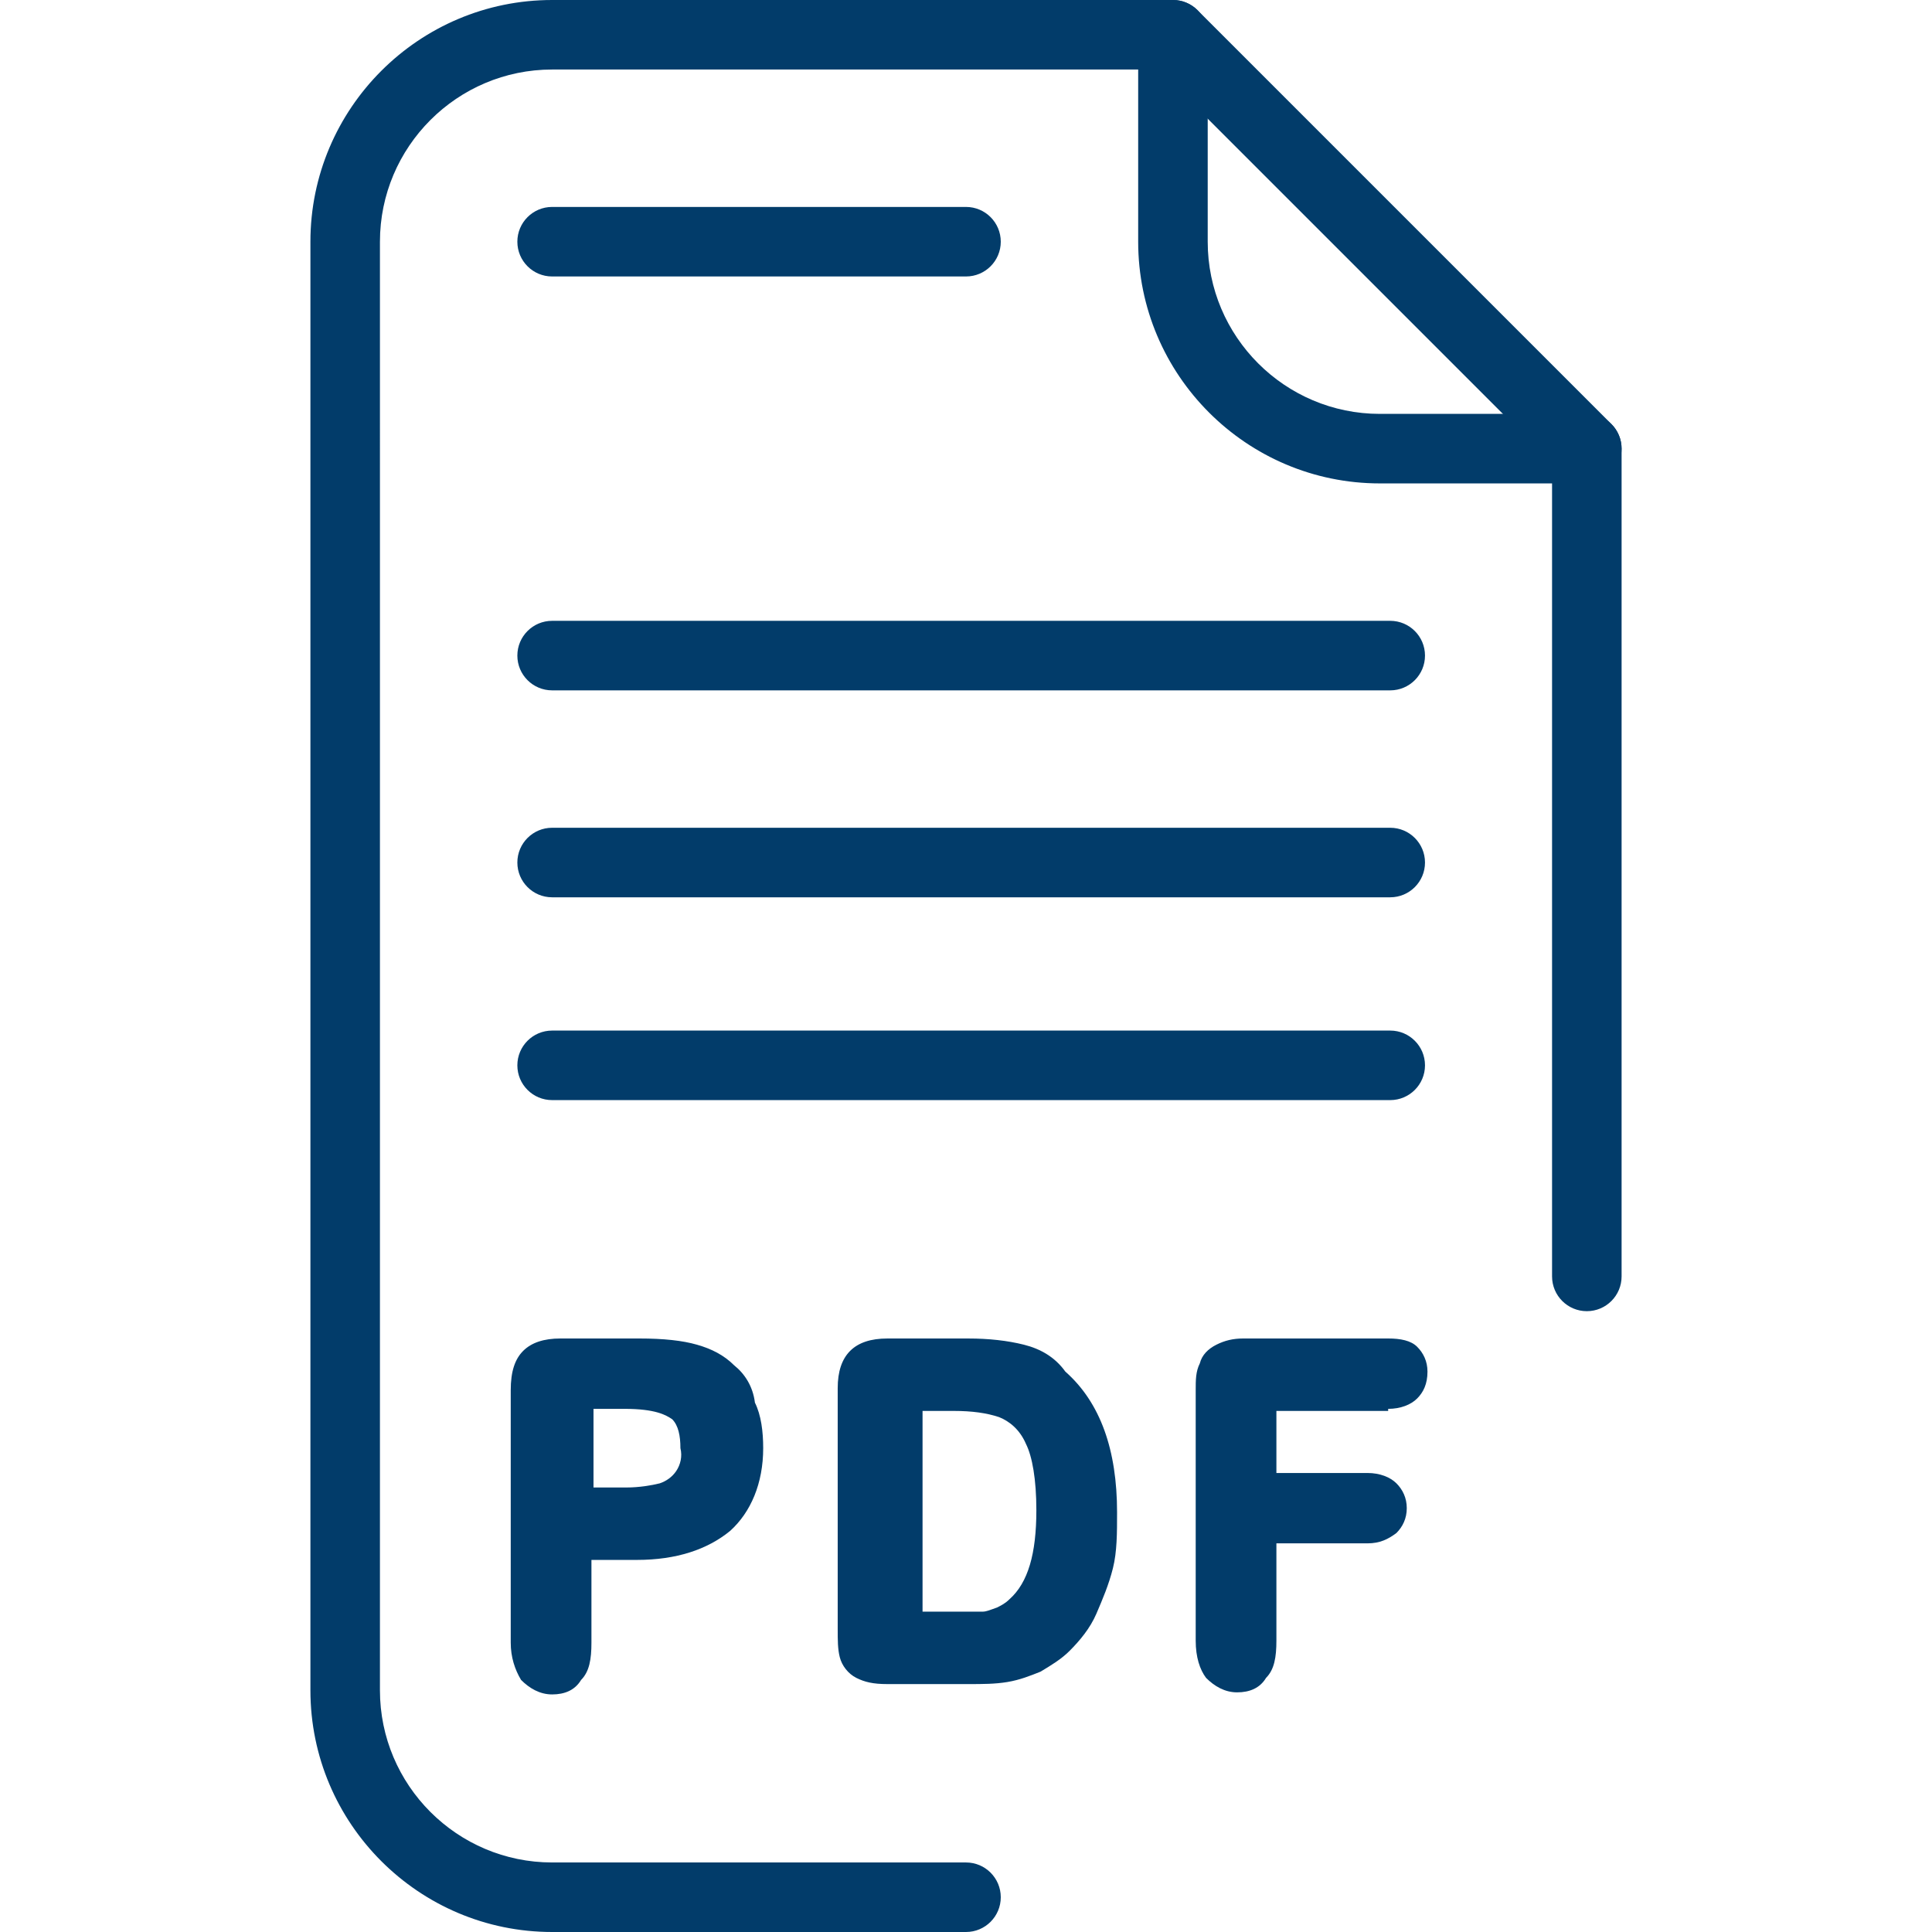
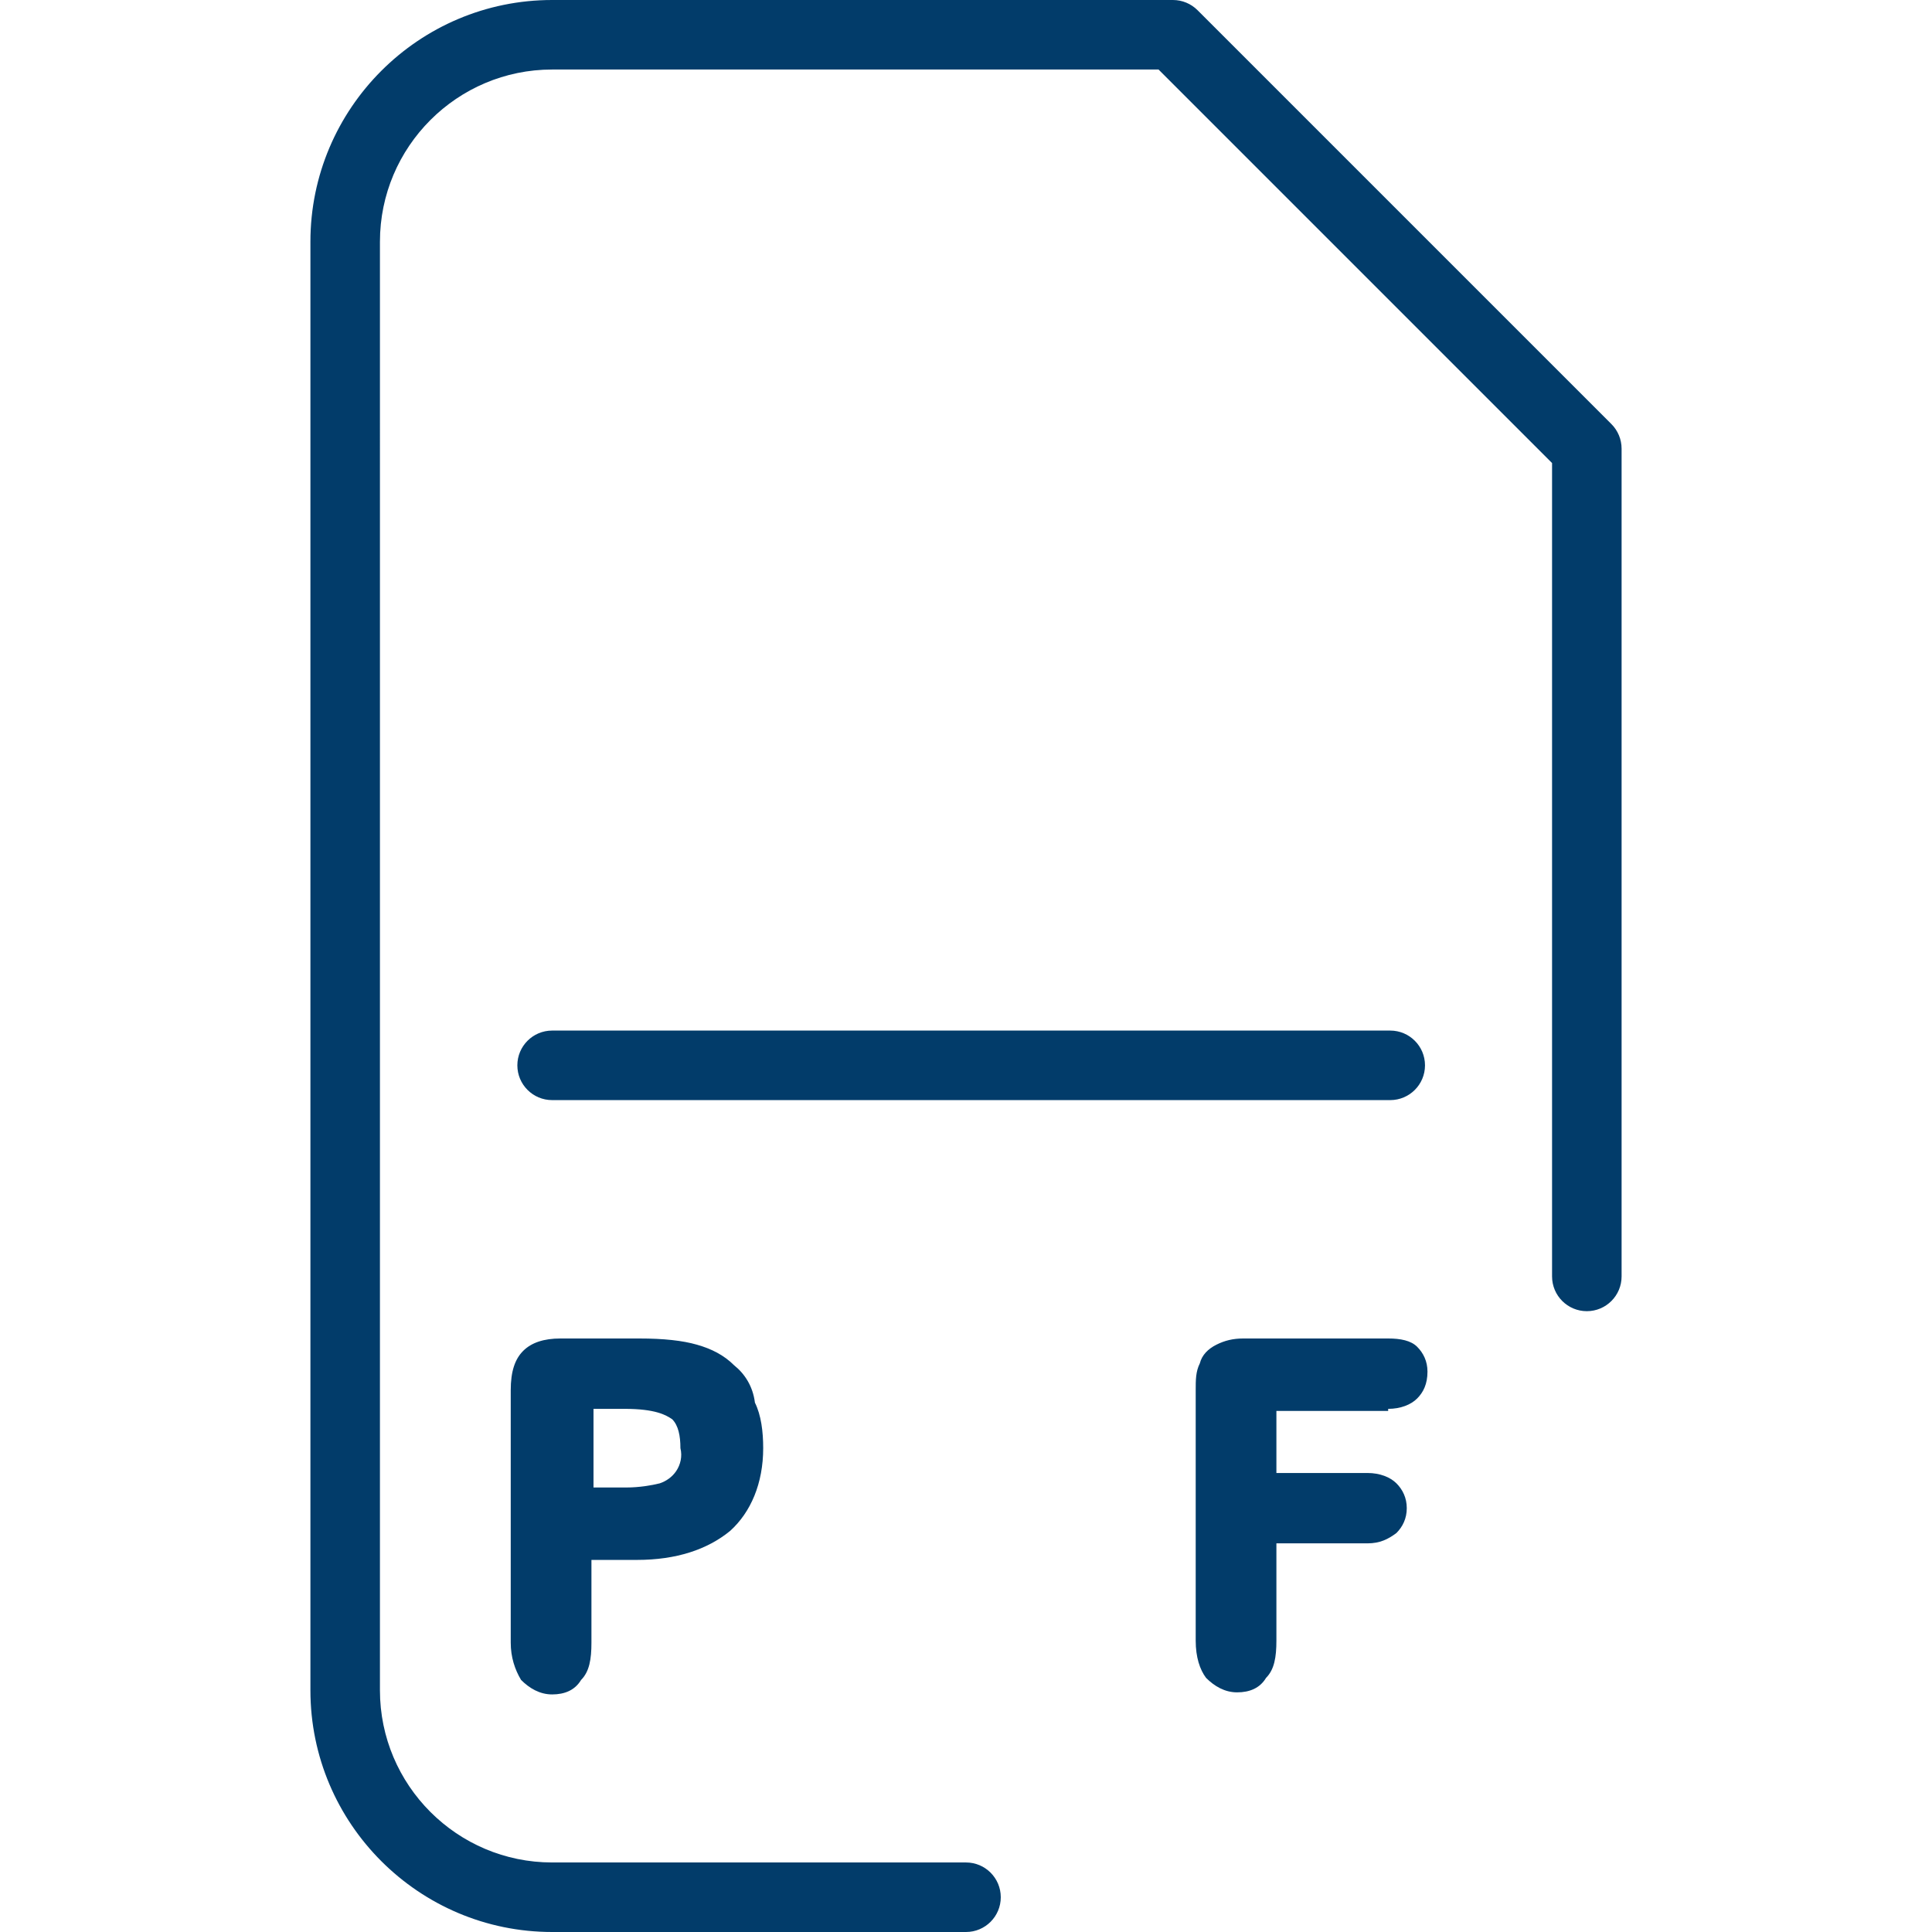
<svg xmlns="http://www.w3.org/2000/svg" version="1.1" width="512" height="512" x="0" y="0" viewBox="0 0 337.984 337.984" style="enable-background:new 0 0 512 512" xml:space="preserve" class="">
  <g>
    <g>
      <g>
        <path d="M281.899,74.186L209.495,1.781c-1.141-1.14-2.687-1.781-4.3-1.781H96.588C73.272,0,54.304,18.968,54.304,42.284V295.7    c0,23.316,18.968,42.284,42.284,42.284h72.405c3.358,0,6.082-2.724,6.082-6.082s-2.723-6.082-6.082-6.082H96.588    c-16.609,0-30.121-13.512-30.121-30.121V42.284c0-16.609,13.512-30.121,30.121-30.121h106.088l68.841,68.842v142.291    c0,3.358,2.723,6.082,6.082,6.082c3.358,0,6.082-2.723,6.082-6.082V78.486C283.68,76.873,283.04,75.326,281.899,74.186z" fill="#023c6a" data-original="#000000" style="" class="" />
      </g>
    </g>
    <g>
      <g>
-         <path d="M277.599,72.405h-36.202c-16.608,0-30.12-13.512-30.12-30.121V6.082c0-3.359-2.723-6.082-6.082-6.082    c-3.358,0-6.082,2.723-6.082,6.082v36.202c0,23.315,18.968,42.284,42.283,42.284h36.202c3.358,0,6.082-2.723,6.082-6.082    C283.68,75.127,280.957,72.405,277.599,72.405z" fill="#023c6a" data-original="#000000" style="" class="" />
-       </g>
+         </g>
    </g>
    <g>
      <g>
        <path d="M243.207,180.288H96.588c-3.359,0-6.082,2.723-6.082,6.082s2.723,6.082,6.082,6.082h146.619    c3.359,0,6.082-2.723,6.082-6.082S246.565,180.288,243.207,180.288z" fill="#023c6a" data-original="#000000" style="" class="" />
      </g>
    </g>
    <g>
      <g>
-         <path d="M243.207,144.809H96.588c-3.359,0-6.082,2.723-6.082,6.082s2.723,6.082,6.082,6.082h146.619    c3.359,0,6.082-2.723,6.082-6.082S246.565,144.809,243.207,144.809z" fill="#023c6a" data-original="#000000" style="" class="" />
-       </g>
+         </g>
    </g>
    <g>
      <g>
-         <path d="M243.207,108.607H96.588c-3.359,0-6.082,2.723-6.082,6.082s2.723,6.082,6.082,6.082h146.619    c3.359,0,6.082-2.723,6.082-6.082S246.565,108.607,243.207,108.607z" fill="#023c6a" data-original="#000000" style="" class="" />
-       </g>
+         </g>
    </g>
    <g>
      <g>
-         <path d="M168.992,36.202H96.588c-3.359,0-6.082,2.723-6.082,6.082c0,3.359,2.723,6.082,6.082,6.082h72.405    c3.358,0,6.082-2.723,6.082-6.082C175.074,38.925,172.35,36.202,168.992,36.202z" fill="#023c6a" data-original="#000000" style="" class="" />
-       </g>
+         </g>
    </g>
    <g>
      <g>
        <path d="M132.066,245.377c-0.362-2.895-1.81-5.068-3.62-6.516c-1.81-1.81-3.982-2.896-6.516-3.619    c-2.534-0.724-5.793-1.087-10.137-1.087H98.036c-2.896,0-5.068,0.724-6.516,2.172c-1.448,1.448-2.172,3.62-2.172,6.879v44.166    c0,2.535,0.724,4.707,1.81,6.516c1.449,1.449,3.258,2.535,5.431,2.535c2.172,0,3.982-0.724,5.068-2.535    c1.448-1.448,1.81-3.619,1.81-6.516v-14.481h7.964c6.879,0,12.308-1.81,16.291-5.068c3.62-3.258,5.792-8.326,5.792-14.481    C133.515,250.446,133.152,247.55,132.066,245.377z M118.309,257.325c-0.724,1.087-1.81,1.81-2.897,2.172    c-1.448,0.362-3.62,0.724-5.792,0.724h-5.792v-13.757h5.431c5.43,0,7.24,1.086,8.326,1.81c1.086,1.086,1.448,2.896,1.448,5.068    C119.395,254.792,119.033,256.24,118.309,257.325z" fill="#023c6a" data-original="#000000" style="" class="" />
      </g>
    </g>
    <g>
      <g>
-         <path d="M186.37,239.948c-1.81-2.534-4.345-3.982-7.241-4.705c-2.897-0.724-6.154-1.087-9.774-1.087h-14.119    c-2.897,0-5.068,0.724-6.517,2.172c-1.448,1.448-2.172,3.62-2.172,6.516v41.995c0,2.172,0,3.62,0.362,5.068    c0.362,1.448,1.448,2.896,2.896,3.62c1.448,0.723,2.897,1.086,5.431,1.086h14.119c2.534,0,4.706,0,6.878-0.362    c2.172-0.362,3.983-1.086,5.792-1.81c1.81-1.086,3.62-2.171,5.068-3.62c1.81-1.809,3.62-3.982,4.706-6.516    c1.086-2.534,2.172-5.068,2.896-7.964s0.724-6.154,0.724-9.774C195.42,253.704,192.524,245.377,186.37,239.948z M176.595,279.771    c-0.724,0.723-1.448,1.086-2.172,1.448c-1.086,0.362-1.81,0.724-2.534,0.724c-1.086,0-2.172,0-3.982,0h-6.517v-35.116h5.431    c3.258,0,5.792,0.361,7.964,1.086c1.81,0.724,3.62,2.172,4.706,4.706c1.086,2.173,1.81,6.155,1.81,11.585    C181.301,271.807,179.853,276.875,176.595,279.771z" fill="#023c6a" data-original="#000000" style="" class="" />
-       </g>
+         </g>
    </g>
    <g>
      <g>
        <path d="M249.723,239.948c0-1.81-0.724-3.258-1.81-4.345c-1.086-1.086-2.897-1.448-5.068-1.448h-25.342    c-1.81,0-3.258,0.362-4.706,1.087c-1.449,0.723-2.534,1.809-2.897,3.258c-0.724,1.448-0.724,2.896-0.724,4.706v43.805    c0,2.896,0.724,5.068,1.81,6.516c1.448,1.448,3.258,2.534,5.43,2.534c2.172,0,3.983-0.723,5.068-2.534    c1.448-1.448,1.81-3.62,1.81-6.516v-17.016h15.929c2.172,0,3.62-0.724,5.068-1.81c1.086-1.087,1.81-2.535,1.81-4.345    c0-1.809-0.724-3.258-1.81-4.344c-1.087-1.086-2.897-1.81-5.068-1.81h-15.929v-10.86h19.55v-0.36h-0.001    c2.172,0,3.982-0.724,5.068-1.81C248.999,243.569,249.723,242.119,249.723,239.948z" fill="#023c6a" data-original="#000000" style="" class="" />
      </g>
    </g>
    <g>
</g>
    <g>
</g>
    <g>
</g>
    <g>
</g>
    <g>
</g>
    <g>
</g>
    <g>
</g>
    <g>
</g>
    <g>
</g>
    <g>
</g>
    <g>
</g>
    <g>
</g>
    <g>
</g>
    <g>
</g>
    <g>
</g>
  </g>
</svg>